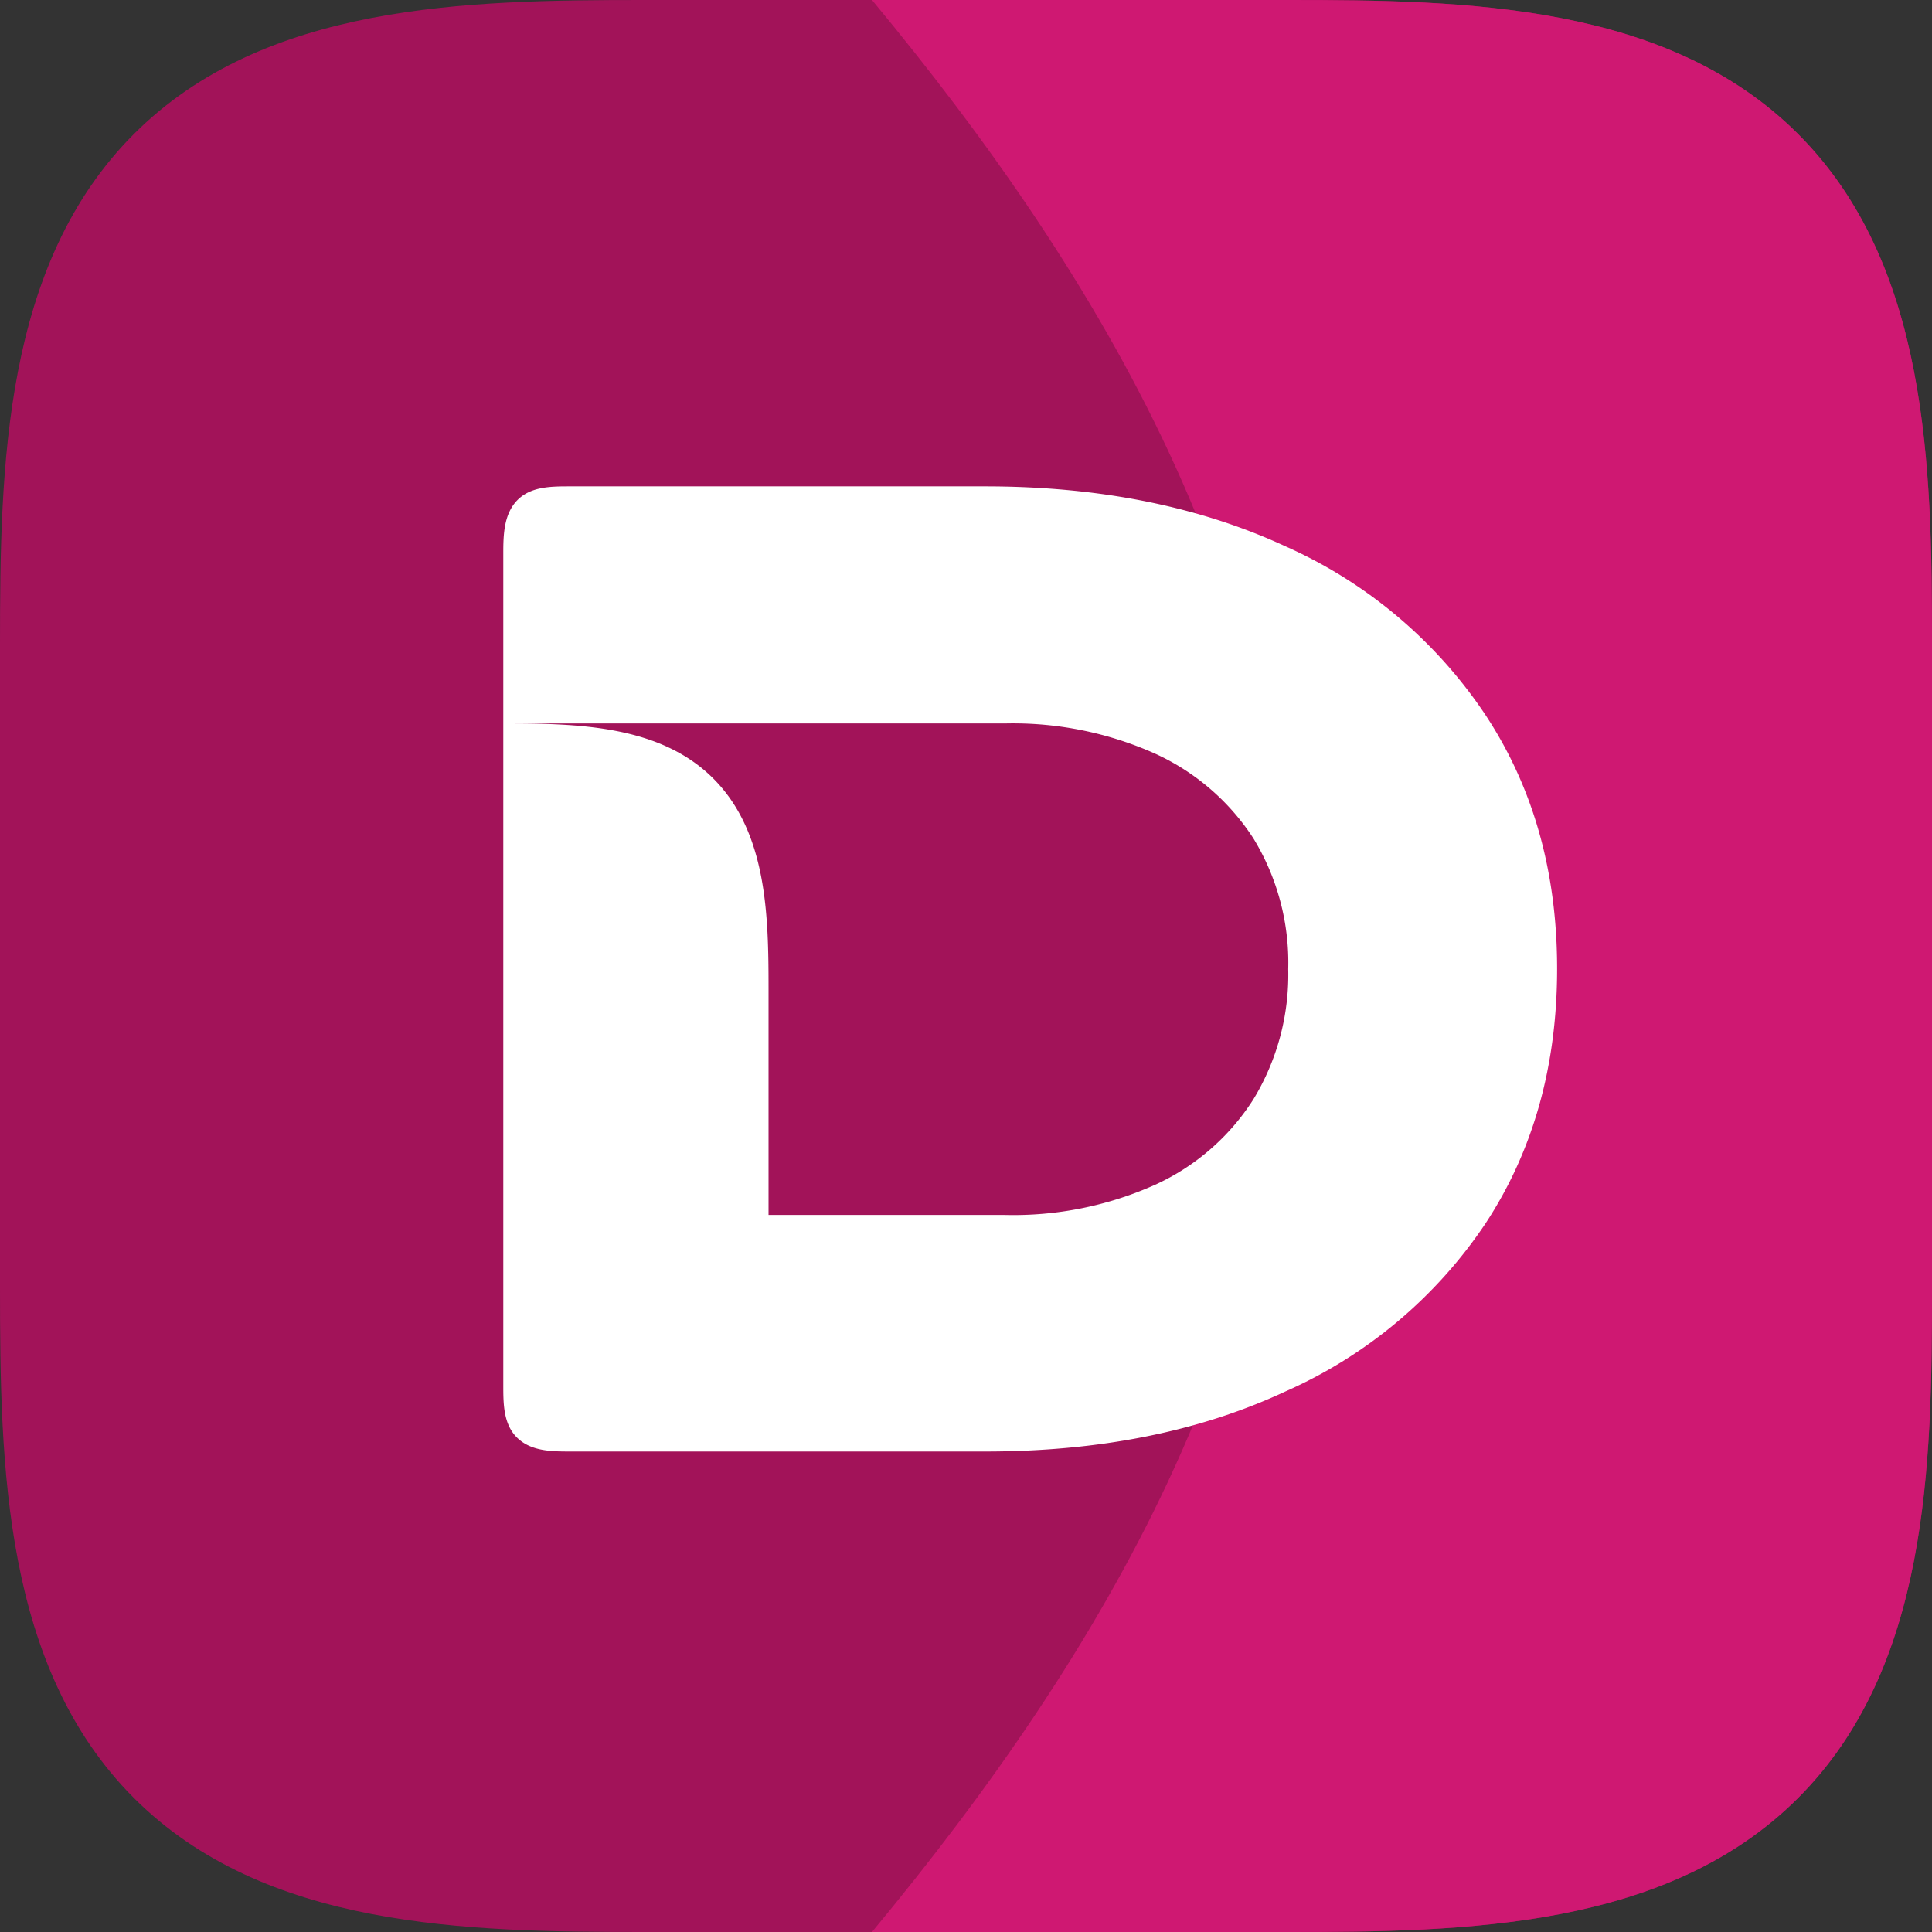
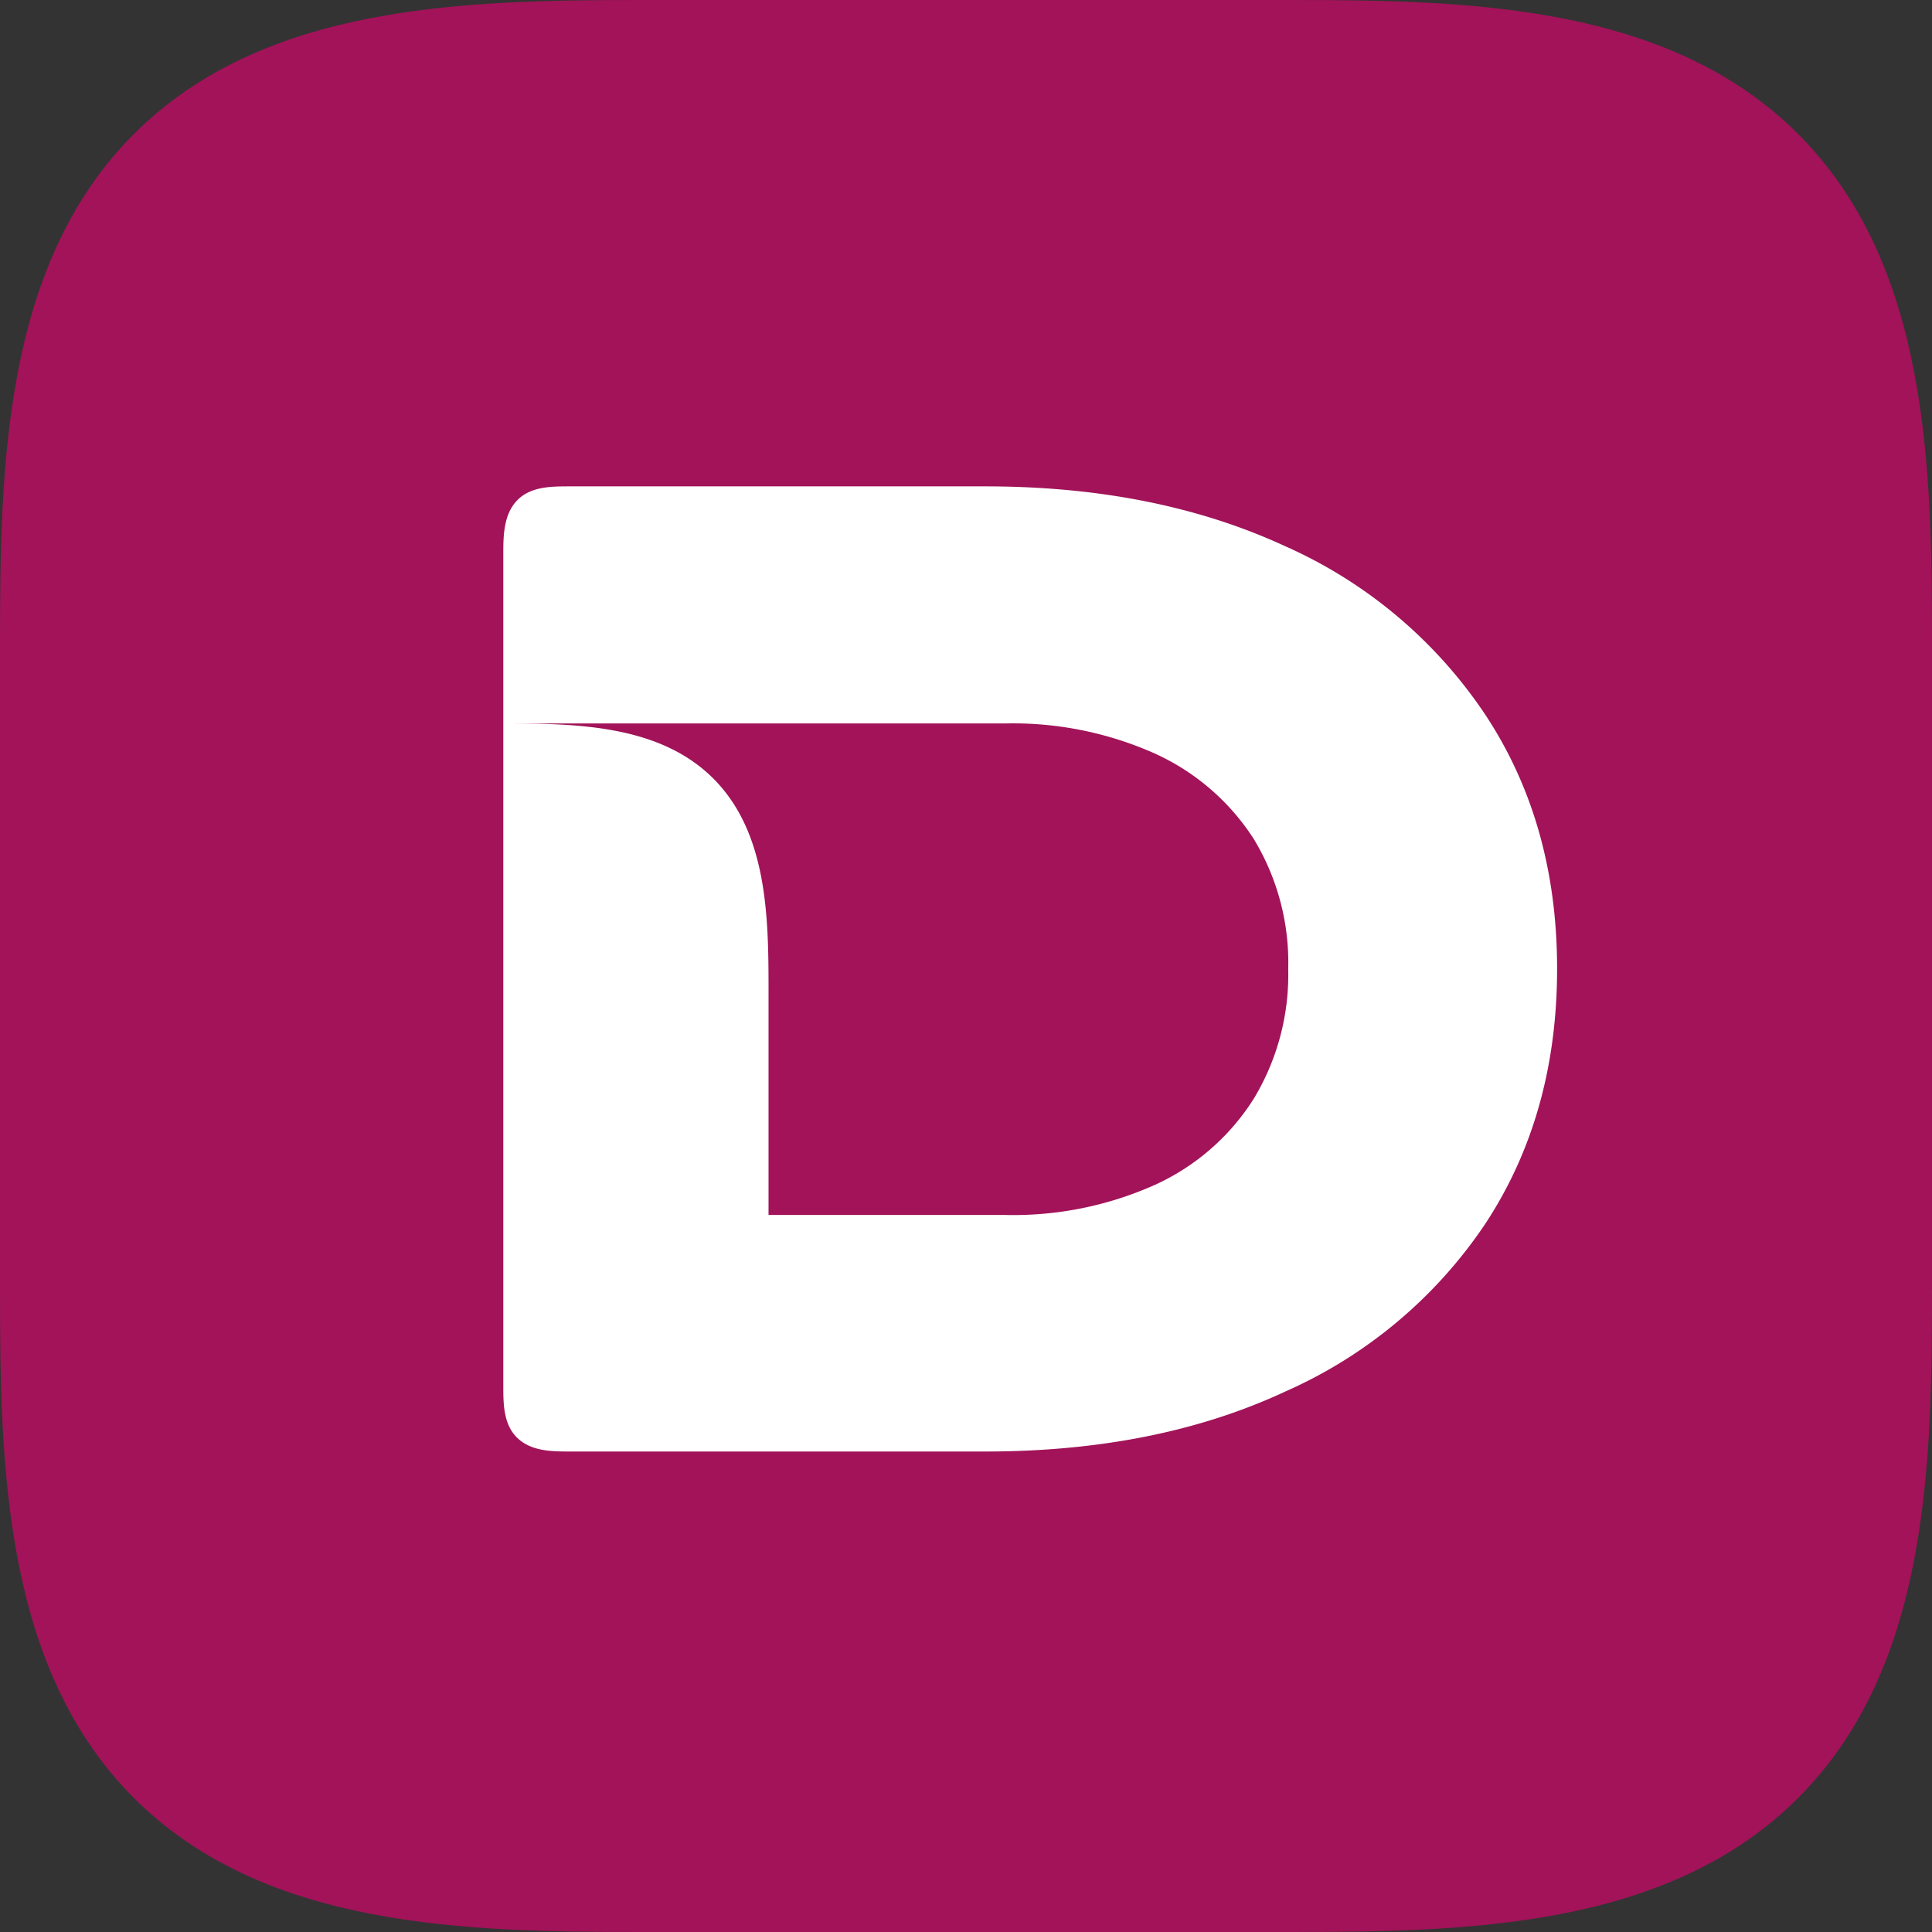
<svg xmlns="http://www.w3.org/2000/svg" id="Layer_1" data-name="Layer 1" viewBox="0 0 180.42 180.42">
  <rect x="0" y="0" width="180.42" height="180.42" fill="#333333" stroke="none" />
  <defs>
    <style>.cls-1{fill:#a21359;}.cls-2{fill:none;}.cls-3{fill:#cf1872;}.cls-4{fill:#fff;}</style>
  </defs>
  <path class="cls-1" d="M0,60.14C0,43.53.32,24.7,12.51,12.51S43.53,0,60.14,0h60.14c16.61,0,35.44.32,47.63,12.51s12.51,31,12.51,47.63v60.14c0,16.61-.32,35.44-12.51,47.63s-31,12.51-47.63,12.51H60.14c-16.61,0-35.44-.32-47.63-12.51S0,136.89,0,120.28Z" />
  <path class="cls-2" d="M120.28,0c16.61,0,35.44.32,47.63,12.51s12.51,31,12.51,47.63v60.14c0,16.61-.32,35.44-12.51,47.63s-31,12.51-47.63,12.51H60.14c-16.61,0-35.44-.32-47.63-12.51S0,136.89,0,120.28V60.14C0,43.53.32,24.7,12.51,12.51S43.53,0,60.14,0Z" />
-   <path class="cls-3" d="M120.28,0H81.43c21.83,26.32,38.94,55.85,38.94,90.21s-17.11,63.89-38.94,90.21h38.85c16.61,0,35.44-.32,47.63-12.51s12.51-31,12.51-47.63V60.14c0-16.61-.32-35.44-12.51-47.63S136.89,0,120.28,0Z" />
-   <path class="cls-4" d="M138.73,66.78A43.85,43.85,0,0,0,120,51q-12.08-5.58-28-5.58H53.21c-1.71,0-3.64,0-4.9,1.29S47,49.94,47,51.65V67.56H93.87a32.52,32.52,0,0,1,14,2.82,21.6,21.6,0,0,1,9.19,7.93,22.27,22.27,0,0,1,3.24,12.19,22.38,22.38,0,0,1-3.24,12.14,21.37,21.37,0,0,1-9.19,8,32.37,32.37,0,0,1-14,2.82H71.77V92.31c0-6.83-.14-14.58-5.15-19.6S53.85,67.56,47,67.56v61.8c0,1.71,0,3.64,1.29,4.9s3.19,1.29,4.9,1.29H92q16,0,28-5.59a43.76,43.76,0,0,0,18.74-15.73q6.66-10.16,6.67-23.73T138.73,66.78Z" />
+   <path class="cls-4" d="M138.73,66.78A43.85,43.85,0,0,0,120,51q-12.08-5.58-28-5.58H53.21c-1.71,0-3.64,0-4.9,1.29S47,49.94,47,51.65V67.56H93.87a32.52,32.52,0,0,1,14,2.82,21.6,21.6,0,0,1,9.19,7.93,22.27,22.27,0,0,1,3.24,12.19,22.38,22.38,0,0,1-3.24,12.14,21.37,21.37,0,0,1-9.19,8,32.37,32.37,0,0,1-14,2.82H71.77V92.31c0-6.83-.14-14.58-5.15-19.6S53.85,67.56,47,67.56v61.8c0,1.71,0,3.64,1.29,4.9s3.19,1.29,4.9,1.29H92q16,0,28-5.59a43.76,43.76,0,0,0,18.74-15.73q6.66-10.16,6.67-23.73T138.73,66.78" />
</svg>